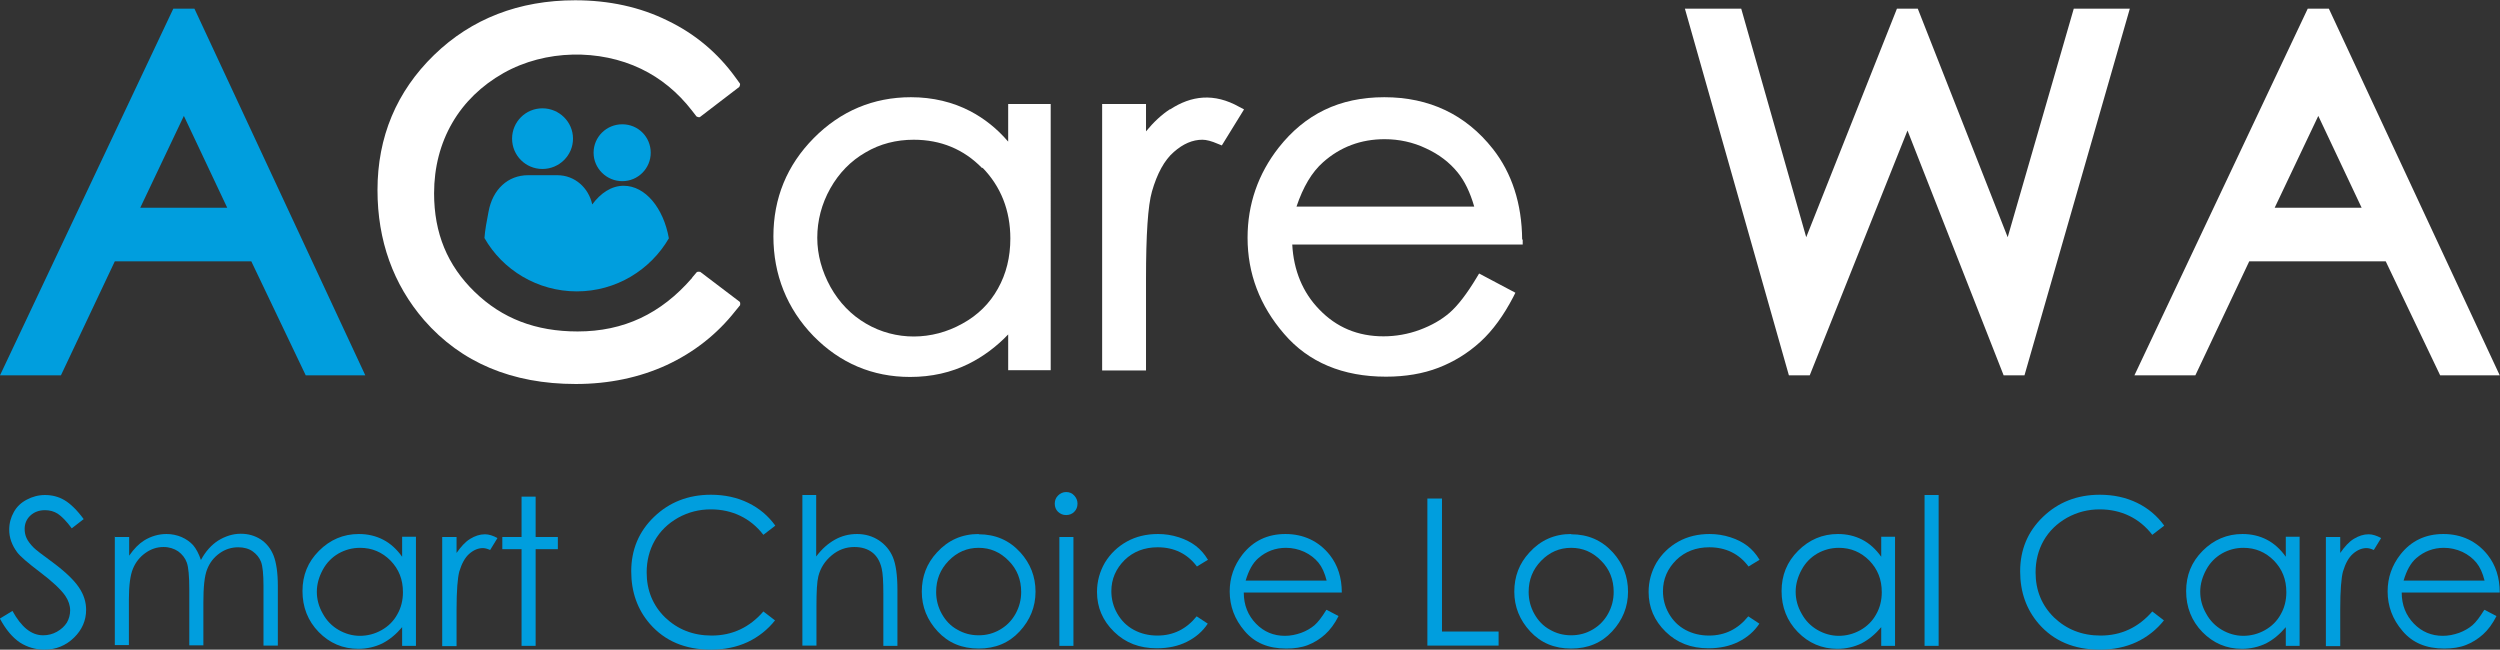
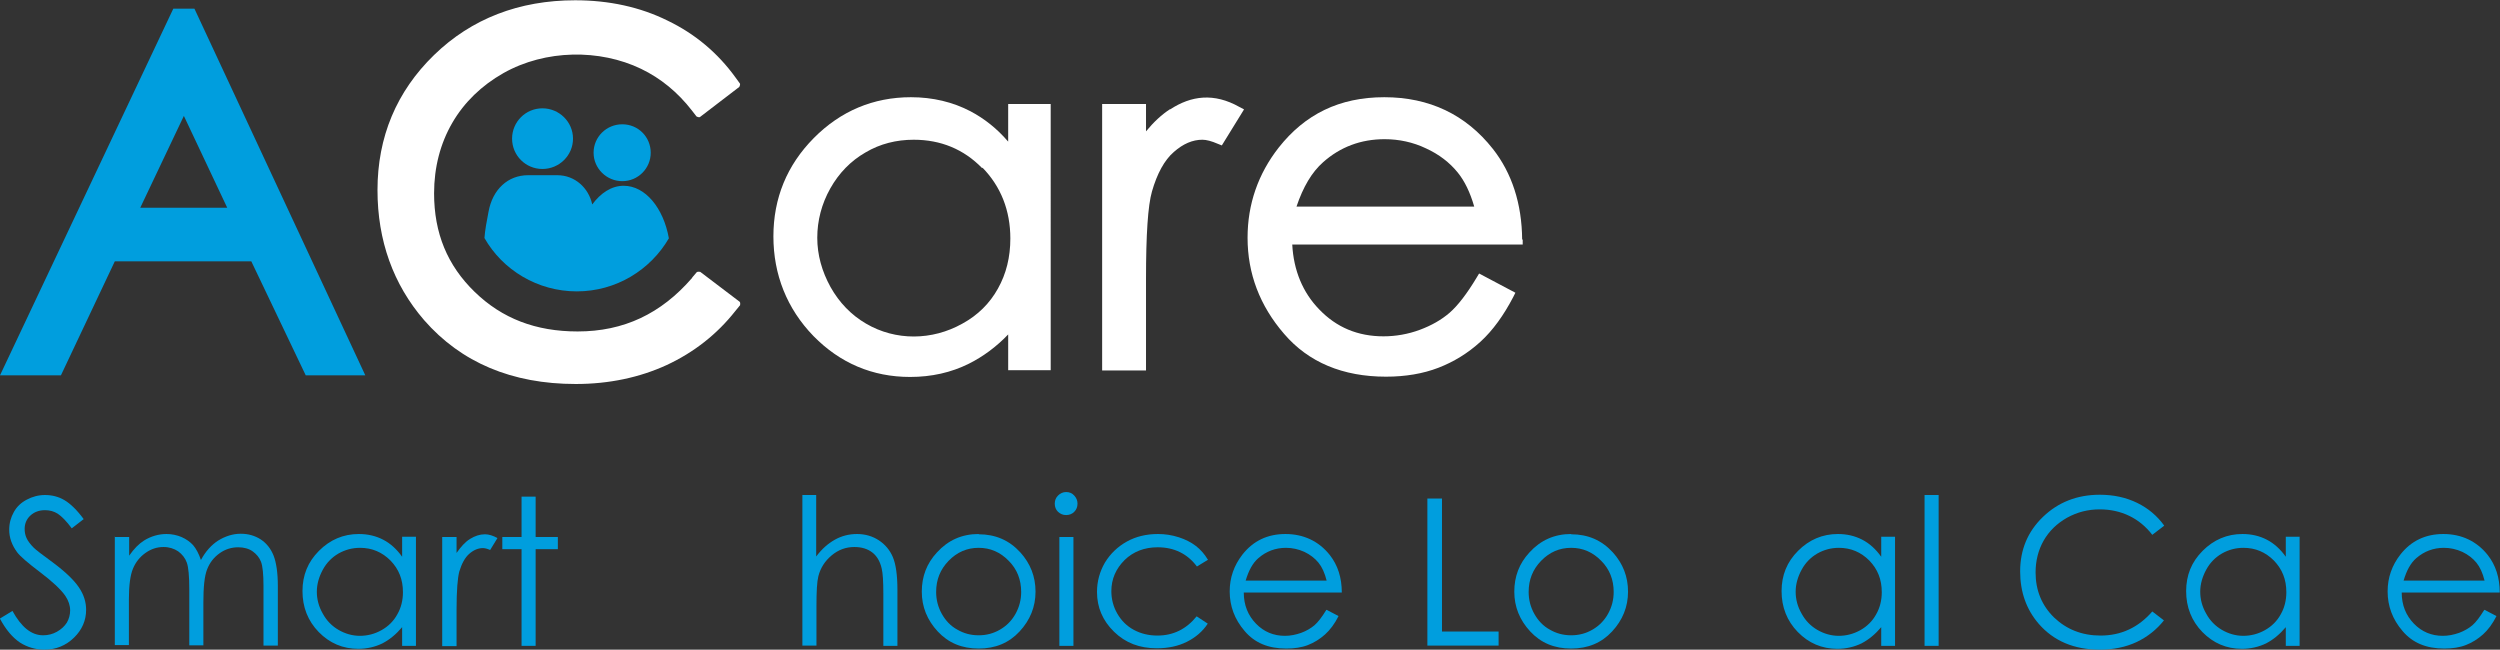
<svg xmlns="http://www.w3.org/2000/svg" id="Layer_2" viewBox="0 0 92.32 23.99">
  <rect x="0" y="0" width="92.32" height="23.99" fill="#333333" stroke="none" />
  <defs>
    <style>.cls-1{fill:#009ede;}.cls-1,.cls-2{stroke-width:0px;}.cls-2{fill:#fff;}</style>
  </defs>
  <g id="ACare_WA_Pantone">
    <g id="acarewa_logo_slogan_blue_white">
      <g id="Slogan">
        <path class="cls-1" d="M0,22.84l.46-.28c.33.6.7.9,1.13.9.18,0,.35-.04.51-.13s.28-.2.37-.34c.08-.14.12-.29.12-.45,0-.18-.06-.36-.18-.54-.17-.24-.48-.53-.93-.87-.45-.34-.74-.59-.85-.74-.19-.26-.29-.53-.29-.83,0-.24.06-.45.17-.65.11-.2.27-.35.48-.46.21-.11.43-.17.67-.17.26,0,.5.06.72.19.22.13.46.36.71.7l-.44.34c-.2-.27-.38-.45-.52-.54-.14-.09-.3-.13-.47-.13-.22,0-.4.07-.54.2-.14.13-.21.3-.21.49,0,.12.02.23.07.34.05.11.14.23.27.36.07.07.3.25.7.54.47.35.79.66.97.93.18.27.26.54.26.82,0,.39-.15.74-.45,1.03-.3.29-.66.44-1.09.44-.33,0-.63-.09-.9-.26-.27-.18-.52-.47-.74-.88Z" />
        <path class="cls-1" d="M4.25,19.83h.52v.69c.18-.26.36-.44.55-.56.26-.16.54-.24.83-.24.2,0,.38.04.55.11.18.08.32.18.43.3.11.13.21.31.29.55.17-.32.39-.56.64-.72.26-.16.54-.25.83-.25.28,0,.52.07.74.21.21.14.37.34.47.59.1.25.16.63.16,1.13v2.2h-.53v-2.2c0-.43-.03-.73-.09-.89-.06-.16-.17-.29-.31-.39s-.33-.15-.53-.15c-.25,0-.48.07-.69.22-.21.15-.36.34-.46.59-.1.25-.14.66-.14,1.24v1.57h-.52v-2.06c0-.49-.03-.82-.09-.99-.06-.17-.17-.31-.32-.42-.15-.1-.33-.16-.54-.16-.24,0-.46.07-.67.22s-.36.34-.46.58-.15.62-.15,1.12v1.7h-.52v-4.02Z" />
        <path class="cls-1" d="M15.36,19.83v4.02h-.51v-.69c-.22.26-.46.46-.73.6-.27.13-.57.2-.89.2-.57,0-1.06-.21-1.46-.62-.4-.41-.6-.92-.6-1.51s.2-1.08.61-1.49c.41-.41.9-.62,1.47-.62.33,0,.63.07.9.21.27.14.5.35.7.63v-.74h.51ZM13.3,20.23c-.29,0-.55.07-.8.21-.24.14-.44.34-.58.6-.14.26-.22.53-.22.81s.07.55.22.81c.14.26.34.46.58.6.24.14.51.22.79.22s.55-.07.8-.21c.25-.14.45-.34.58-.58.14-.24.21-.52.21-.82,0-.47-.15-.85-.46-1.17-.31-.31-.68-.47-1.13-.47Z" />
        <path class="cls-1" d="M16.33,19.83h.53v.59c.16-.23.32-.41.5-.52s.36-.17.55-.17c.14,0,.3.05.46.14l-.27.44c-.11-.05-.2-.07-.27-.07-.17,0-.34.07-.5.21s-.28.36-.37.66c-.06.23-.1.69-.1,1.39v1.36h-.53v-4.02Z" />
        <path class="cls-1" d="M19.26,18.34h.52v1.49h.82v.45h-.82v3.57h-.52v-3.57h-.71v-.45h.71v-1.49Z" />
-         <path class="cls-1" d="M28.62,19.42l-.43.33c-.24-.31-.52-.54-.85-.7-.33-.16-.7-.24-1.09-.24-.43,0-.83.1-1.21.31-.37.21-.66.49-.86.84s-.3.75-.3,1.18c0,.66.23,1.22.68,1.66.46.44,1.03.67,1.72.67.76,0,1.4-.3,1.91-.89l.43.33c-.27.34-.61.61-1.01.8-.41.19-.86.28-1.36.28-.95,0-1.7-.32-2.25-.95-.46-.53-.69-1.18-.69-1.94,0-.8.28-1.47.84-2.01.56-.54,1.26-.82,2.1-.82.51,0,.97.1,1.38.3.41.2.74.48,1,.84Z" />
        <path class="cls-1" d="M29.62,18.28h.52v2.27c.21-.28.44-.48.69-.62.25-.14.52-.21.82-.21s.57.08.8.23c.23.15.41.36.52.62.11.26.17.66.17,1.21v2.07h-.52v-1.92c0-.46-.02-.77-.06-.93-.06-.27-.18-.47-.35-.6-.17-.13-.39-.2-.66-.2-.31,0-.59.1-.84.31-.25.21-.41.46-.49.77-.05.2-.07.56-.07,1.09v1.47h-.52v-5.57Z" />
        <path class="cls-1" d="M36.14,19.73c.62,0,1.13.22,1.54.67.37.41.56.89.56,1.45s-.2,1.05-.59,1.47c-.39.42-.89.63-1.51.63s-1.12-.21-1.51-.63c-.39-.42-.59-.91-.59-1.47s.18-1.04.56-1.45c.41-.45.92-.68,1.54-.68ZM36.14,20.23c-.43,0-.8.16-1.11.48-.31.32-.46.7-.46,1.15,0,.29.07.56.21.81.14.25.33.45.57.58.24.14.5.21.79.21s.55-.07.79-.21c.24-.14.43-.33.57-.58.14-.25.21-.52.21-.81,0-.45-.15-.84-.46-1.15-.31-.32-.68-.48-1.11-.48Z" />
        <path class="cls-1" d="M39.37,18.17c.12,0,.22.04.3.13s.12.18.12.3-.04.22-.12.3-.18.12-.3.12-.21-.04-.3-.12c-.08-.08-.12-.18-.12-.3s.04-.22.12-.3c.08-.08.18-.13.3-.13ZM39.12,19.83h.52v4.02h-.52v-4.02Z" />
        <path class="cls-1" d="M44.61,20.67l-.41.25c-.35-.47-.84-.71-1.45-.71-.49,0-.9.16-1.22.47-.32.32-.49.7-.49,1.15,0,.29.07.57.22.83.15.26.35.46.61.6.26.14.55.21.87.21.59,0,1.07-.24,1.45-.71l.41.27c-.19.29-.45.51-.77.67-.32.16-.69.24-1.11.24-.64,0-1.16-.2-1.58-.61s-.63-.9-.63-1.47c0-.39.1-.75.29-1.08.2-.33.47-.59.81-.78.34-.19.73-.28,1.15-.28.27,0,.52.04.77.12.25.08.46.19.63.32.17.13.32.3.44.5Z" />
        <path class="cls-1" d="M48.99,22.52l.44.23c-.14.28-.31.51-.5.68-.19.17-.4.3-.63.39s-.5.13-.8.13c-.66,0-1.17-.21-1.54-.65-.37-.43-.55-.92-.55-1.46,0-.51.16-.96.47-1.36.4-.51.93-.76,1.59-.76s1.23.26,1.64.78c.29.37.44.83.44,1.38h-3.62c0,.47.16.85.45,1.15.29.3.65.45,1.07.45.2,0,.4-.04.6-.11.19-.07.36-.17.49-.28s.28-.31.44-.57ZM48.99,21.44c-.07-.28-.17-.5-.3-.66s-.31-.3-.52-.4c-.22-.1-.45-.15-.68-.15-.39,0-.73.13-1.02.38-.21.18-.36.46-.47.83h3Z" />
        <path class="cls-1" d="M52.71,18.41h.54v4.91h2.09v.52h-2.63v-5.44Z" />
        <path class="cls-1" d="M58.02,19.73c.62,0,1.13.22,1.54.67.37.41.56.89.56,1.45s-.2,1.05-.59,1.47c-.39.42-.89.63-1.51.63s-1.12-.21-1.51-.63c-.39-.42-.59-.91-.59-1.47s.18-1.04.56-1.45c.41-.45.92-.68,1.54-.68ZM58.02,20.23c-.43,0-.8.16-1.11.48-.31.32-.46.7-.46,1.15,0,.29.07.56.21.81.14.25.33.45.57.58.24.14.5.21.79.21s.55-.07.79-.21c.24-.14.43-.33.57-.58.14-.25.21-.52.21-.81,0-.45-.15-.84-.46-1.15-.31-.32-.68-.48-1.11-.48Z" />
-         <path class="cls-1" d="M64.98,20.67l-.41.25c-.35-.47-.84-.71-1.45-.71-.49,0-.9.16-1.22.47-.32.32-.49.7-.49,1.15,0,.29.07.57.22.83.15.26.35.46.61.6.26.14.55.21.87.21.59,0,1.07-.24,1.45-.71l.41.27c-.19.29-.45.51-.77.67-.32.16-.69.24-1.11.24-.64,0-1.16-.2-1.58-.61s-.63-.9-.63-1.47c0-.39.1-.75.29-1.08.2-.33.47-.59.81-.78.34-.19.73-.28,1.15-.28.27,0,.52.04.77.12.25.08.46.19.63.32.17.13.32.3.44.5Z" />
        <path class="cls-1" d="M69.98,19.83v4.02h-.51v-.69c-.22.26-.46.46-.73.6-.27.13-.57.2-.89.2-.57,0-1.06-.21-1.46-.62-.4-.41-.6-.92-.6-1.51s.2-1.08.61-1.49c.41-.41.9-.62,1.47-.62.33,0,.63.07.9.21.27.14.5.35.7.63v-.74h.51ZM67.91,20.23c-.29,0-.55.07-.8.21-.24.14-.44.34-.58.6-.14.26-.22.53-.22.81s.07.55.22.81c.14.26.34.46.58.6.24.14.51.22.79.22s.55-.07.8-.21c.25-.14.45-.34.58-.58.14-.24.21-.52.21-.82,0-.47-.15-.85-.46-1.17-.31-.31-.68-.47-1.13-.47Z" />
        <path class="cls-1" d="M71.07,18.28h.52v5.57h-.52v-5.57Z" />
        <path class="cls-1" d="M79.91,19.42l-.43.33c-.24-.31-.52-.54-.85-.7-.33-.16-.7-.24-1.09-.24-.43,0-.83.1-1.21.31-.37.21-.66.49-.86.84s-.3.75-.3,1.18c0,.66.23,1.22.68,1.66.46.44,1.03.67,1.72.67.76,0,1.4-.3,1.91-.89l.43.33c-.27.34-.61.61-1.01.8-.41.19-.86.28-1.36.28-.95,0-1.7-.32-2.25-.95-.46-.53-.69-1.18-.69-1.94,0-.8.28-1.47.84-2.01.56-.54,1.26-.82,2.1-.82.51,0,.97.1,1.38.3.41.2.74.48,1,.84Z" />
        <path class="cls-1" d="M84.92,19.83v4.02h-.51v-.69c-.22.26-.46.46-.73.6-.27.13-.57.2-.89.2-.57,0-1.06-.21-1.46-.62-.4-.41-.6-.92-.6-1.51s.2-1.08.61-1.49c.41-.41.9-.62,1.47-.62.33,0,.63.07.9.21.27.14.5.35.7.63v-.74h.51ZM82.85,20.23c-.29,0-.55.07-.8.21-.24.14-.44.34-.58.6-.14.26-.22.53-.22.81s.07.55.22.81c.14.26.34.46.58.6.24.14.51.22.79.22s.55-.07.8-.21c.25-.14.45-.34.58-.58.14-.24.21-.52.21-.82,0-.47-.15-.85-.46-1.17-.31-.31-.68-.47-1.13-.47Z" />
-         <path class="cls-1" d="M85.89,19.83h.53v.59c.16-.23.32-.41.5-.52s.36-.17.55-.17c.14,0,.3.05.46.14l-.27.44c-.11-.05-.2-.07-.27-.07-.17,0-.34.07-.5.21s-.28.36-.37.66c-.06.23-.1.69-.1,1.39v1.36h-.53v-4.02Z" />
        <path class="cls-1" d="M91.75,22.52l.44.23c-.14.28-.31.51-.5.68-.19.17-.4.3-.63.39s-.5.13-.8.13c-.66,0-1.17-.21-1.54-.65-.37-.43-.55-.92-.55-1.46,0-.51.16-.96.47-1.36.4-.51.93-.76,1.59-.76s1.23.26,1.64.78c.29.37.44.83.44,1.38h-3.62c0,.47.16.85.45,1.15.29.3.65.45,1.07.45.2,0,.4-.04.6-.11.19-.07.36-.17.49-.28s.28-.31.44-.57ZM91.75,21.44c-.07-.28-.17-.5-.3-.66s-.31-.3-.52-.4c-.22-.1-.45-.15-.68-.15-.39,0-.73.13-1.02.38-.21.18-.36.46-.47.83h3Z" />
      </g>
      <g id="ACareWA_Logo">
-         <path class="cls-2" d="M85.22.32l-6.4,13.54h2.25l1.99-4.21h5.04l2.01,4.21h2.2L86,.32h-.78ZM87.2,7.67h-3.2l1.61-3.39,1.6,3.39Z" />
-         <polygon class="cls-2" points="74.14 8.76 70.82 .32 70.05 .32 66.7 8.76 64.3 .32 62.22 .32 66.06 13.86 66.83 13.86 70.44 4.82 73.99 13.86 74.76 13.86 78.65 .32 76.58 .32 74.14 8.76" />
        <path class="cls-2" d="M56.21,8.85c-.01-1.33-.38-2.46-1.08-3.35-1-1.27-2.35-1.91-4.01-1.91s-2.93.63-3.9,1.86c-.76.97-1.15,2.09-1.15,3.33,0,1.32.45,2.51,1.35,3.55.9,1.05,2.17,1.58,3.76,1.58.72,0,1.37-.11,1.94-.33.57-.22,1.09-.54,1.55-.96.46-.42.86-.98,1.21-1.65l.08-.16-1.34-.71-.09.15c-.36.6-.7,1.04-1,1.3-.3.26-.67.47-1.1.63-.43.16-.89.24-1.34.24-.95,0-1.74-.33-2.38-1-.6-.62-.94-1.43-.99-2.39h8.51v-.19ZM47.88,7.62c.24-.71.56-1.26.98-1.63.63-.56,1.39-.85,2.27-.85.53,0,1.05.11,1.53.34.48.22.87.52,1.17.89.26.32.46.74.61,1.26h-6.56Z" />
        <path class="cls-2" d="M43.21,4.03c-.31.2-.6.47-.89.82v-1.01h-1.62v9.84h1.62v-3.39c0-1.62.07-2.7.22-3.22.19-.66.46-1.16.81-1.46.34-.3.69-.45,1.05-.45.15,0,.34.05.57.15l.15.06.82-1.33-.17-.09c-.94-.53-1.78-.42-2.56.09Z" />
        <path class="cls-2" d="M37.23,5.23c-.41-.48-.88-.85-1.39-1.12-.65-.34-1.39-.52-2.2-.52-1.39,0-2.6.51-3.59,1.51-.99,1-1.49,2.22-1.49,3.63s.5,2.67,1.48,3.68c.98,1,2.18,1.51,3.57,1.51.78,0,1.51-.16,2.17-.49.52-.26,1.01-.62,1.45-1.08v1.32h1.57V3.84h-1.57v1.39ZM36.28,6.19c.68.7,1.03,1.58,1.03,2.62,0,.68-.15,1.3-.46,1.85-.3.54-.74.98-1.31,1.29-1.12.63-2.47.64-3.56,0-.55-.32-.99-.78-1.31-1.35-.32-.58-.49-1.19-.49-1.82s.16-1.25.48-1.82c.32-.57.76-1.02,1.3-1.33.54-.32,1.14-.47,1.78-.47,1,0,1.85.35,2.53,1.05Z" />
        <path class="cls-1" d="M21.16,5.12c0,.62-.51,1.12-1.13,1.12s-1.12-.5-1.12-1.12.5-1.12,1.12-1.12,1.13.5,1.13,1.12Z" />
        <path class="cls-1" d="M24.03,5.64c0,.58-.47,1.05-1.05,1.05s-1.06-.47-1.06-1.05.47-1.05,1.06-1.05,1.05.47,1.05,1.05Z" />
        <path class="cls-1" d="M24.7,8.8c-.68,1.17-1.95,1.96-3.4,1.96s-2.74-.79-3.41-1.97c.02-.29.08-.61.15-.97.15-.83.72-1.35,1.46-1.35h1.08c.65,0,1.16.47,1.29,1.08.31-.42.71-.69,1.16-.69.8,0,1.47.82,1.67,1.94Z" />
        <path class="cls-2" d="M25.56,10.26c-1.15,1.33-2.53,1.98-4.23,1.98-1.55,0-2.79-.48-3.8-1.46-1.01-.98-1.5-2.17-1.5-3.64,0-.96.23-1.84.67-2.6.44-.76,1.08-1.38,1.89-1.84,1.56-.88,3.56-.89,5.08-.16.73.35,1.36.87,1.88,1.54l.17.22s.09.05.13.02l1.45-1.11s.05-.09.02-.13l-.16-.22c-.65-.9-1.49-1.61-2.51-2.1-1.01-.5-2.16-.75-3.41-.75-2.07,0-3.83.68-5.21,2.02-1.39,1.35-2.09,3.03-2.09,4.99,0,1.86.58,3.48,1.72,4.8,1.37,1.57,3.25,2.36,5.6,2.36,1.23,0,2.36-.24,3.36-.7,1.01-.47,1.86-1.14,2.53-1.99l.18-.22s.02-.1-.02-.13l-1.45-1.1s-.09-.02-.13.01l-.17.2Z" />
        <path class="cls-1" d="M6.4.32L0,13.86h2.25l1.99-4.21h5.04l2.01,4.21h2.2L7.18.32h-.78ZM8.38,7.67h-3.2l1.61-3.39,1.6,3.39Z" />
      </g>
    </g>
  </g>
</svg>